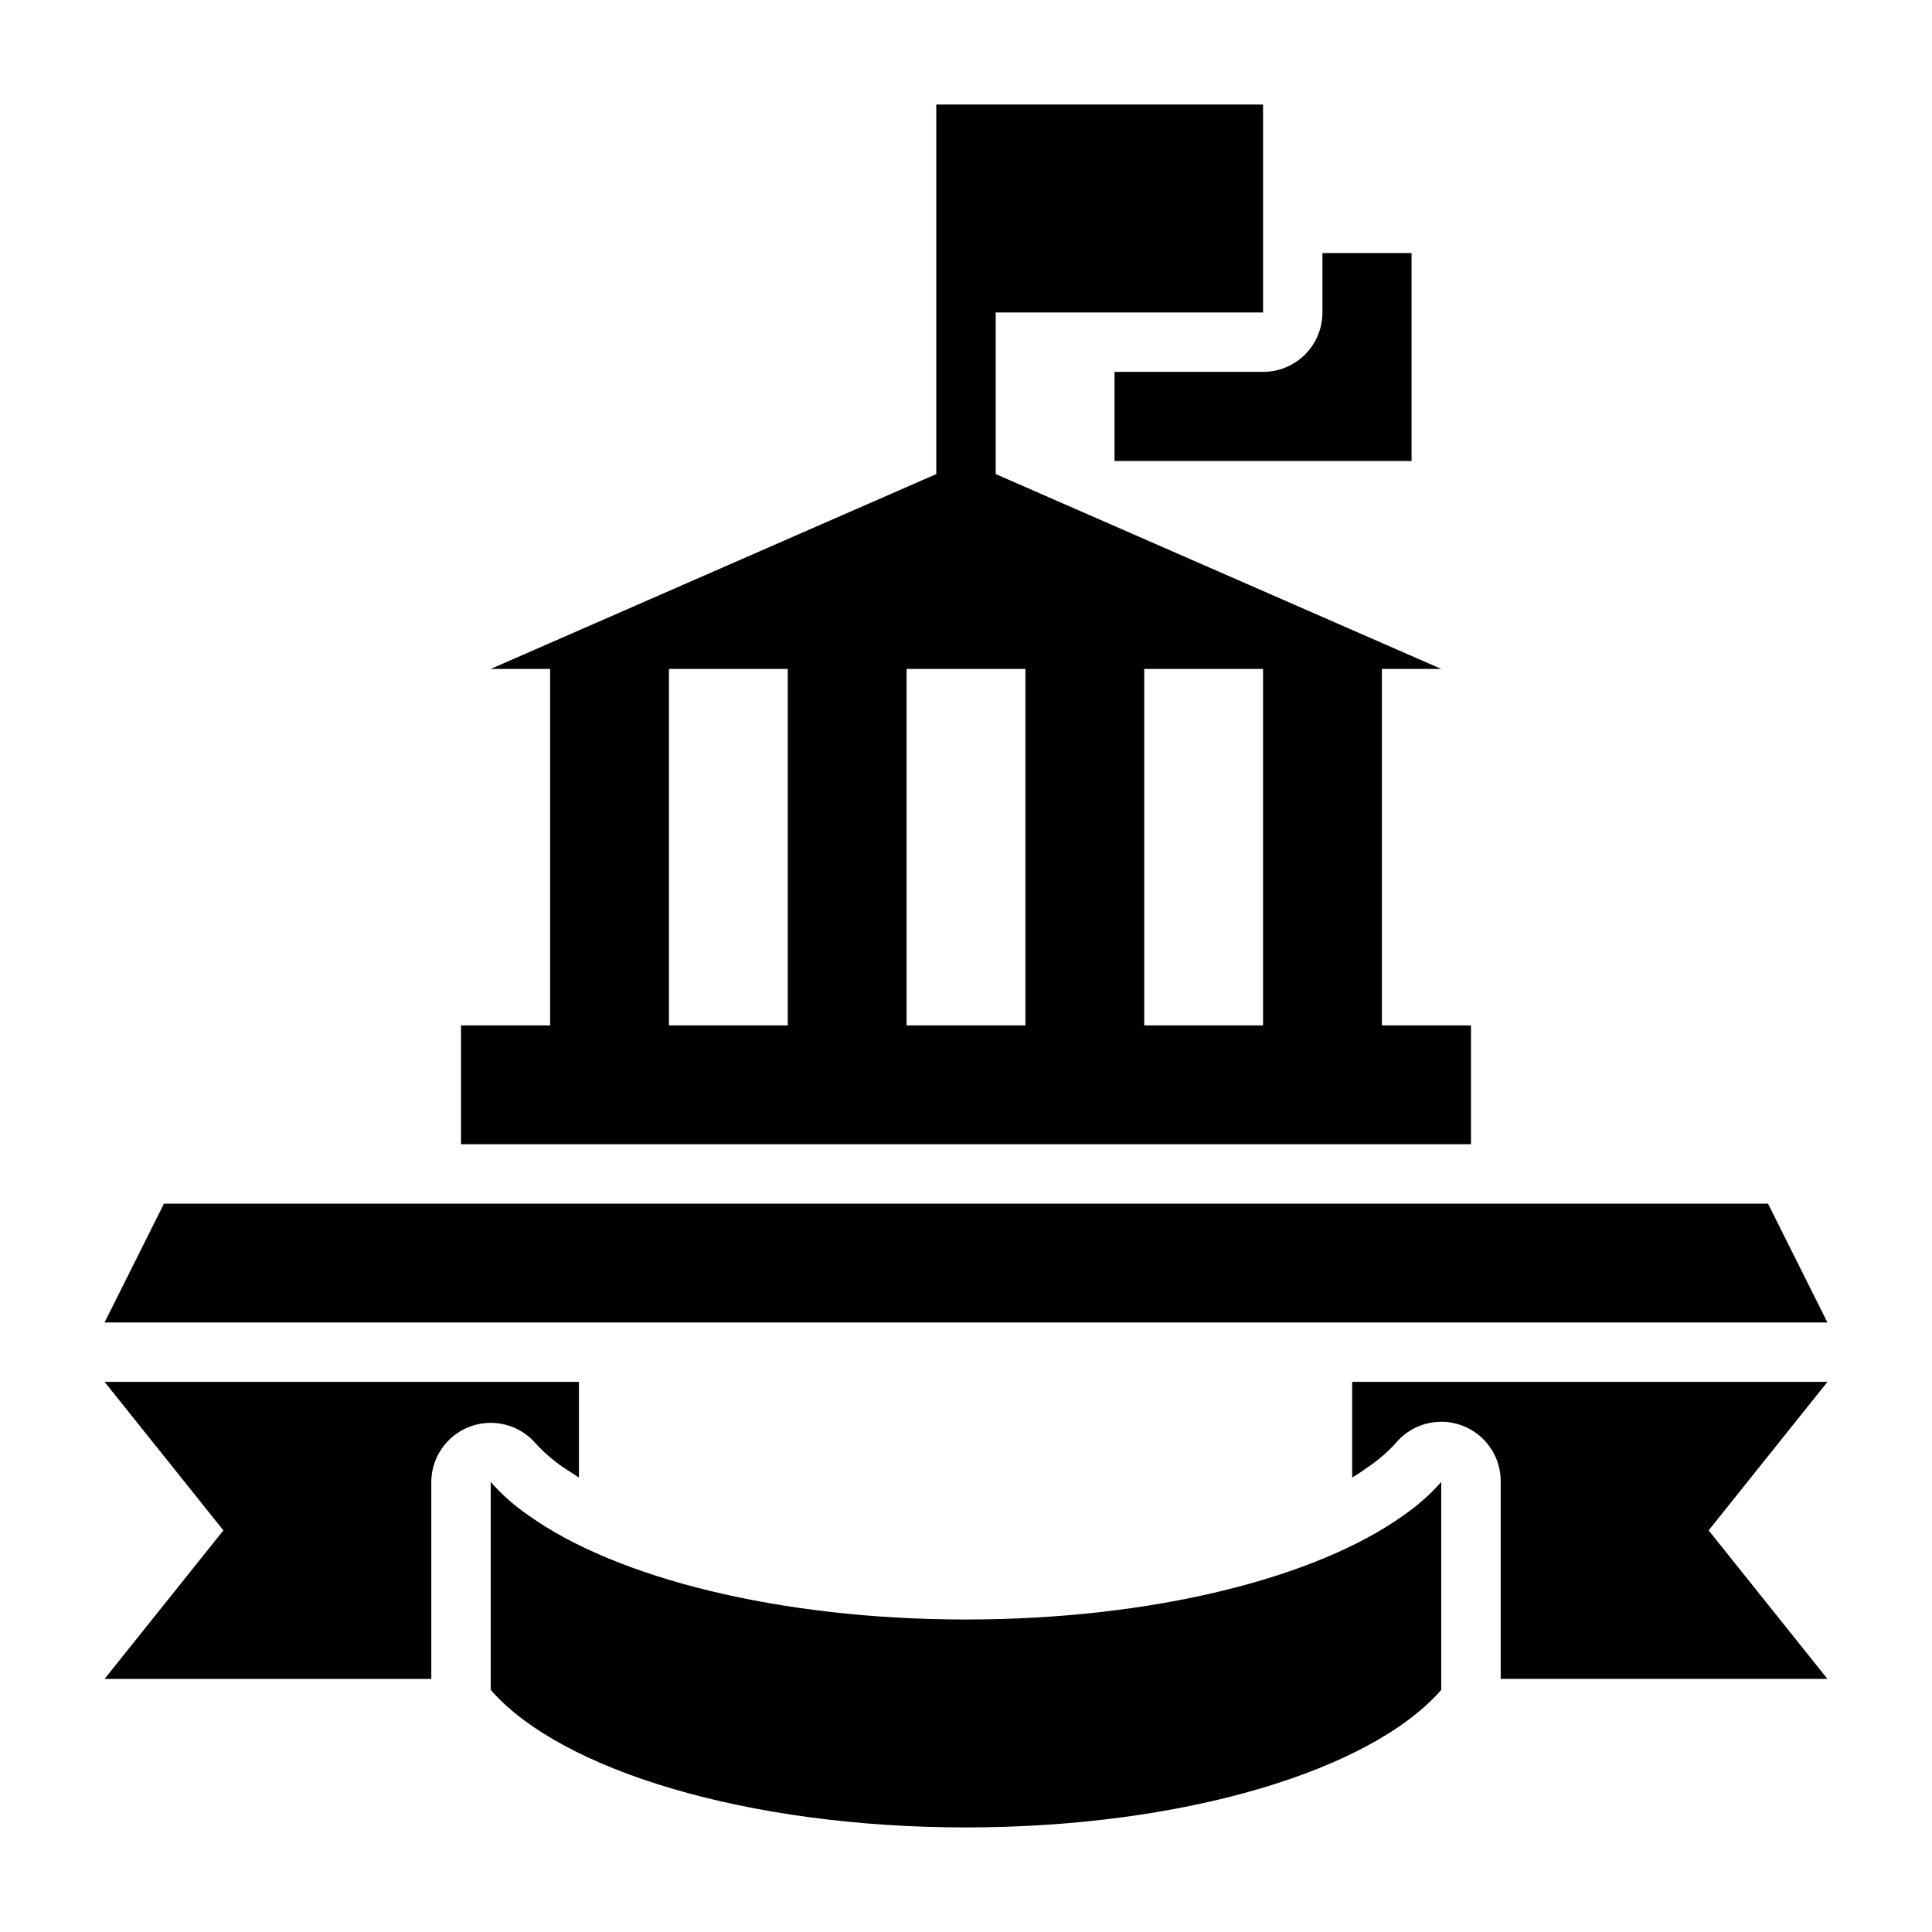
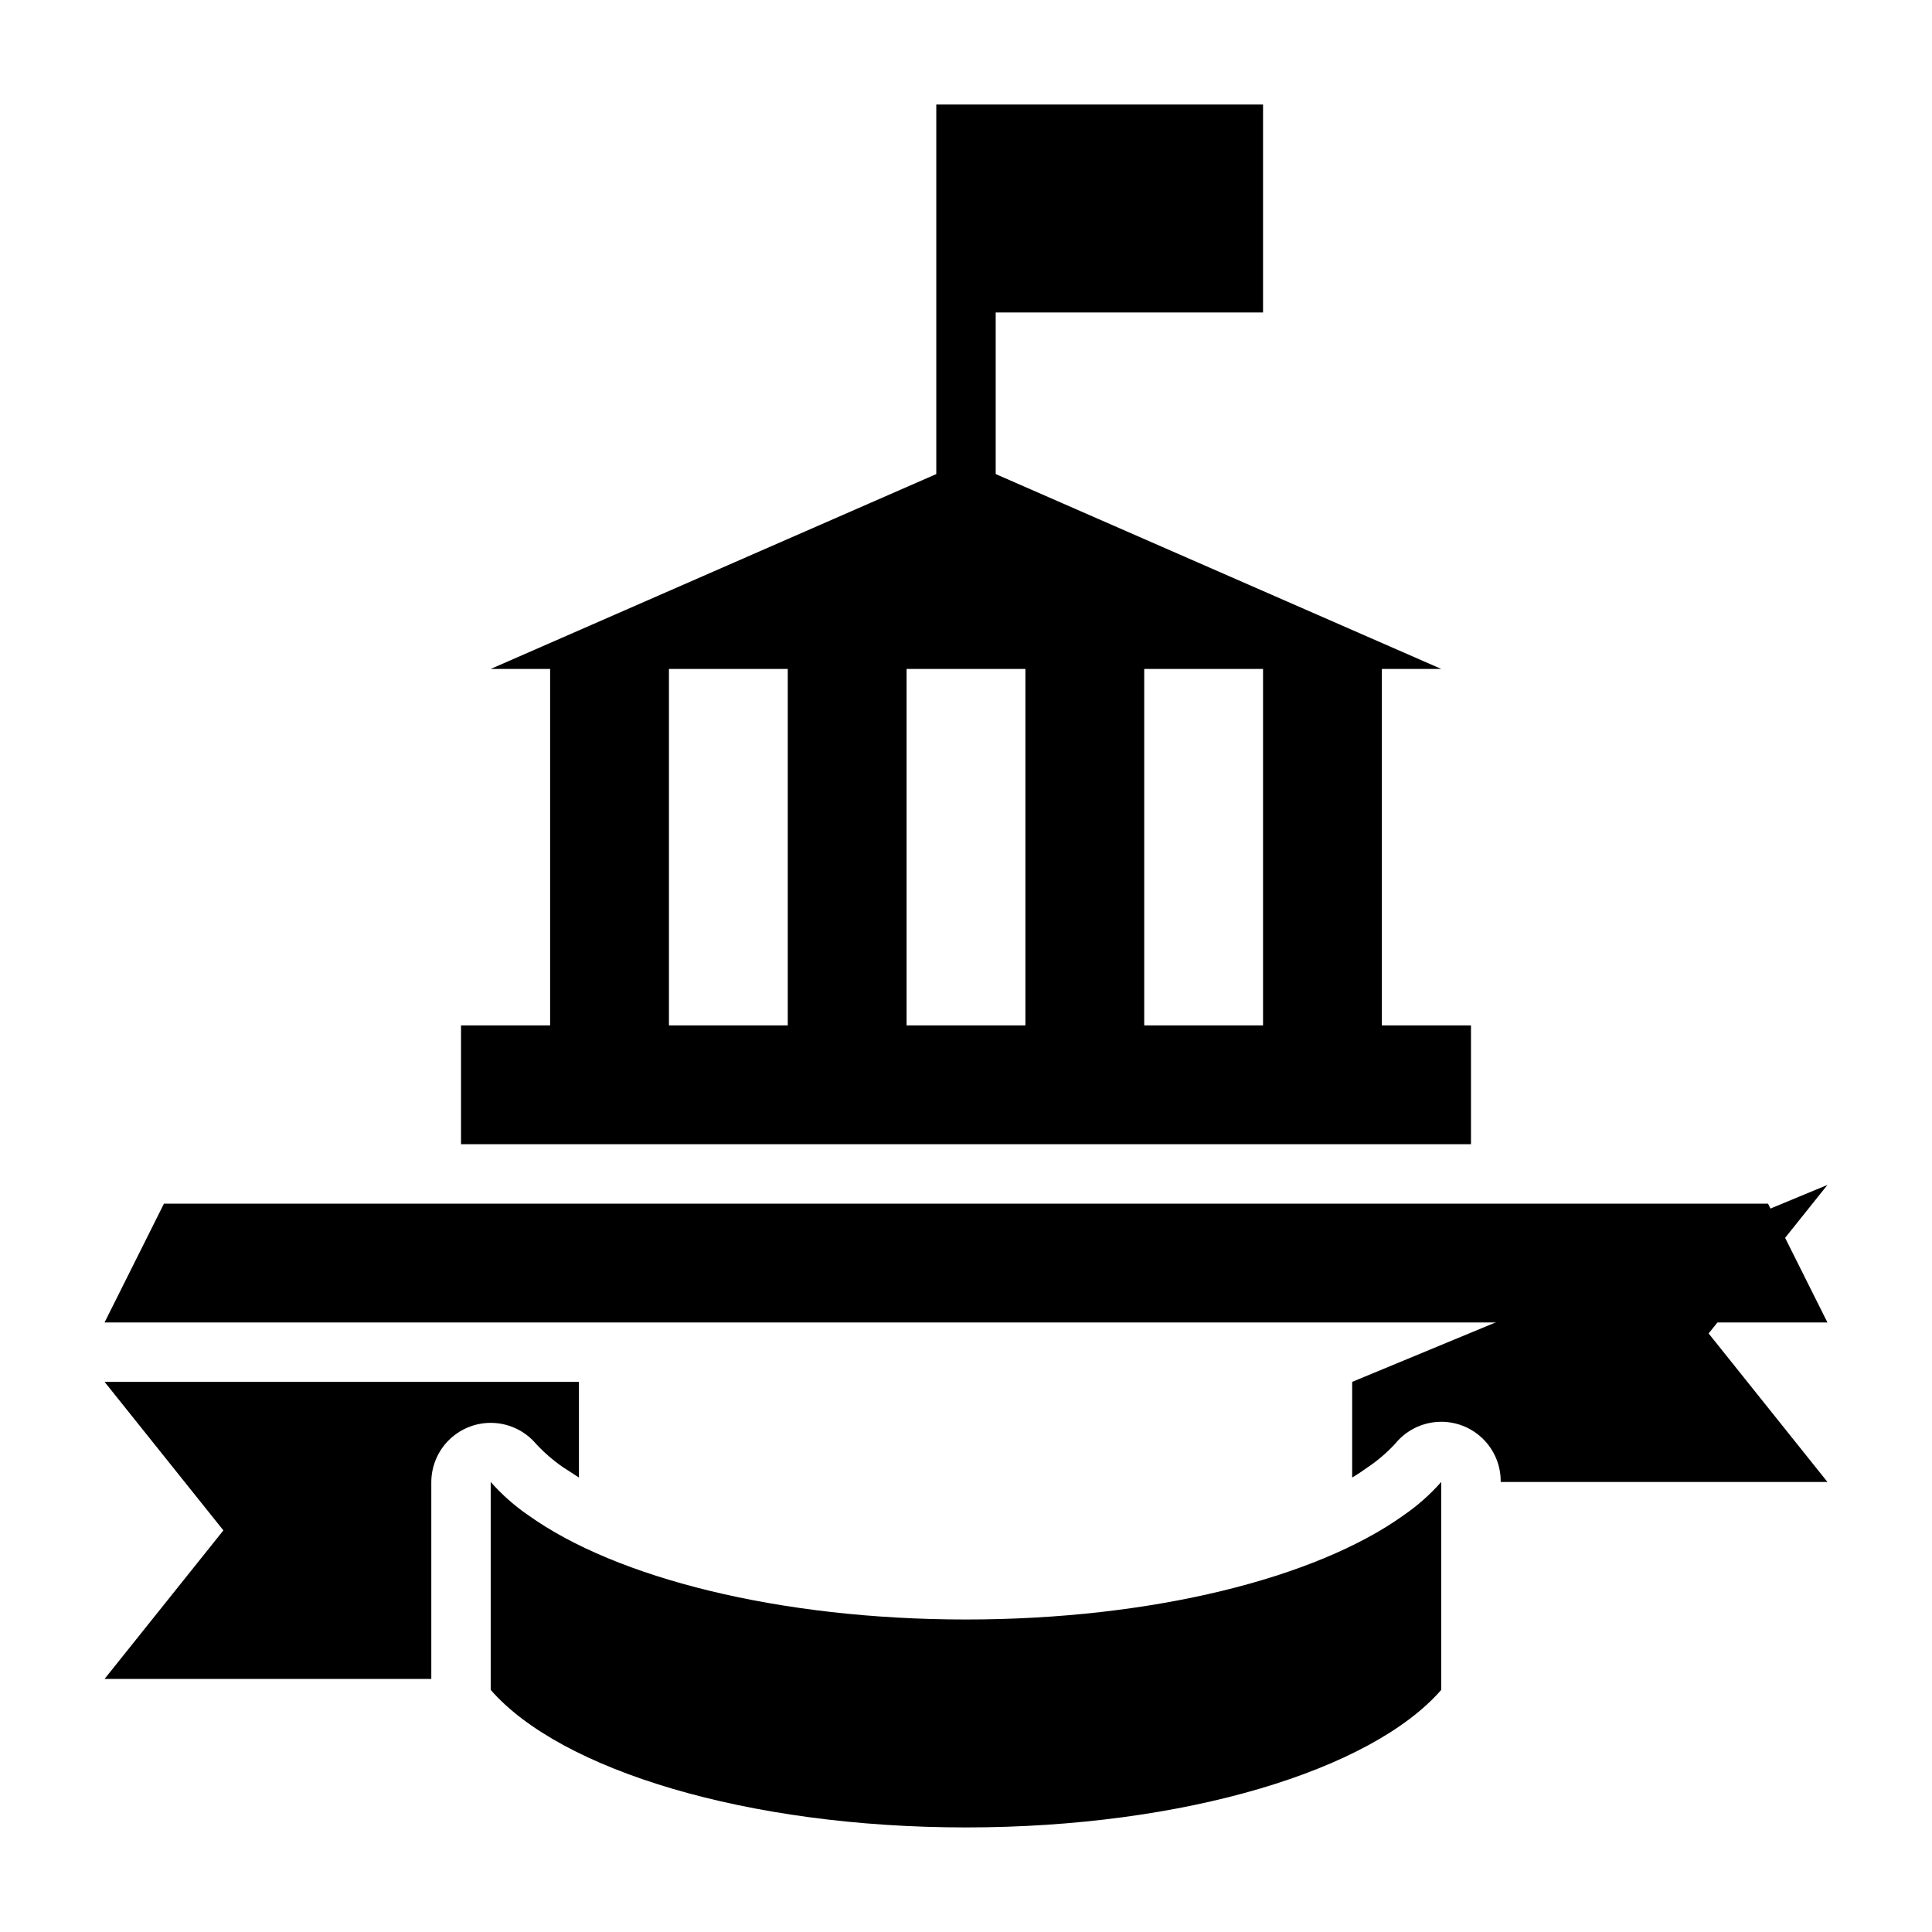
<svg xmlns="http://www.w3.org/2000/svg" fill="#000000" width="800px" height="800px" version="1.1" viewBox="144 144 512 512">
  <g>
-     <path d="m494.46 226.81c0 4.176-1.656 8.18-4.609 11.133-2.953 2.953-6.957 4.613-11.133 4.613h-39.359v23.617h78.719v-55.105h-23.617z" />
    <path d="m187.45 462.98-15.742 31.484h456.58l-15.746-31.484z" />
-     <path d="m502.34 510.21v25.348c1.496-0.867 2.832-1.812 4.172-2.754 2.648-1.785 5.078-3.871 7.242-6.219 2.769-3.398 6.832-5.488 11.207-5.766s8.668 1.281 11.844 4.305c3.18 3.019 4.953 7.231 4.894 11.613v52.191h86.594l-31.488-39.359 31.488-39.359z" />
+     <path d="m502.34 510.21v25.348c1.496-0.867 2.832-1.812 4.172-2.754 2.648-1.785 5.078-3.871 7.242-6.219 2.769-3.398 6.832-5.488 11.207-5.766s8.668 1.281 11.844 4.305c3.18 3.019 4.953 7.231 4.894 11.613h86.594l-31.488-39.359 31.488-39.359z" />
    <path d="m258.3 588.93v-52.191c0.023-4.309 1.809-8.418 4.941-11.375 3.137-2.957 7.344-4.5 11.648-4.269 4.301 0.23 8.32 2.215 11.121 5.492 2.152 2.328 4.555 4.414 7.164 6.219l4.25 2.754v-25.348h-125.71l31.488 39.359-31.488 39.359z" />
    <path d="m515.88 545.63c-23.145 16.531-66.363 27.551-115.88 27.551-49.516 0-92.734-11.02-115.88-27.551h-0.004c-3.715-2.535-7.102-5.523-10.074-8.898v55.105c18.5 21.254 67.934 36.449 125.95 36.449 58.016 0 107.45-15.191 125.95-36.449v-55.105h-0.004c-2.973 3.375-6.356 6.363-10.074 8.898z" />
    <path d="m407.87 226.81h70.848v-55.102h-86.594v97.926l-118.08 51.641h15.742v94.465h-23.613v31.488h267.65v-31.488h-23.617v-94.465h15.742l-118.08-51.641zm-55.105 188.93h-31.488v-94.465h31.488zm94.465-94.465h31.488v94.465h-31.488zm-31.488 0v94.465h-31.488v-94.465z" />
  </g>
</svg>